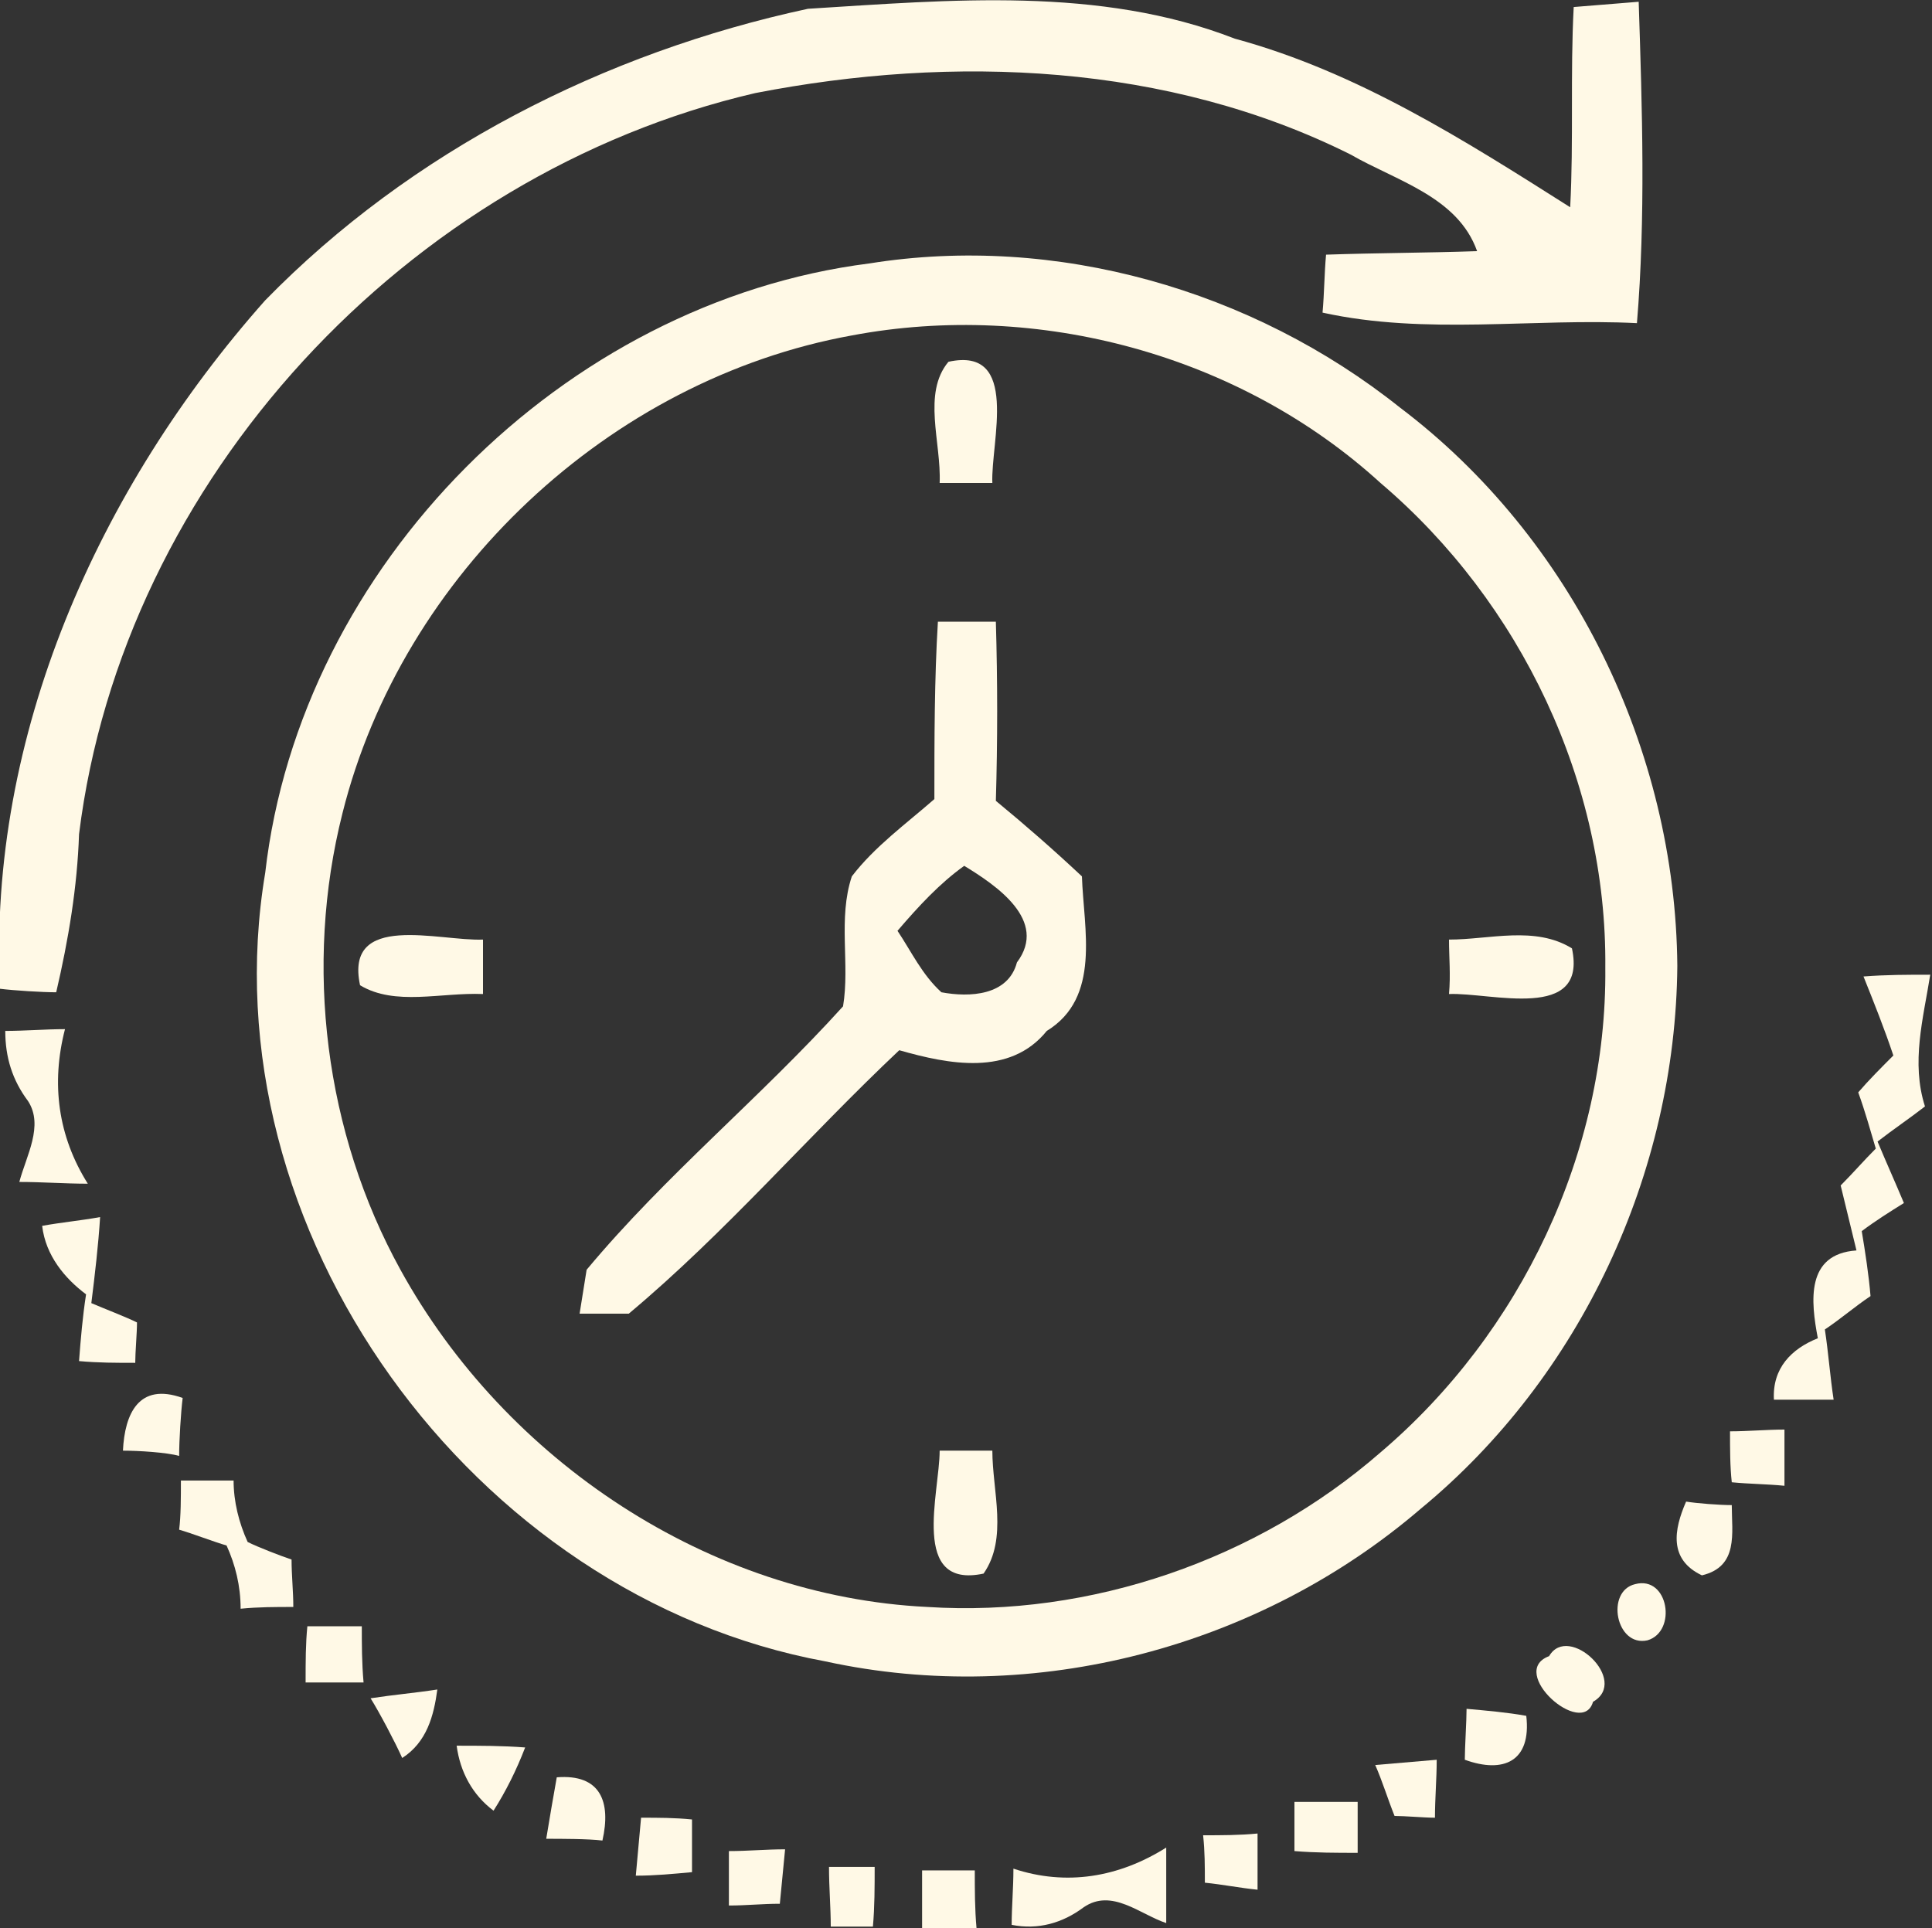
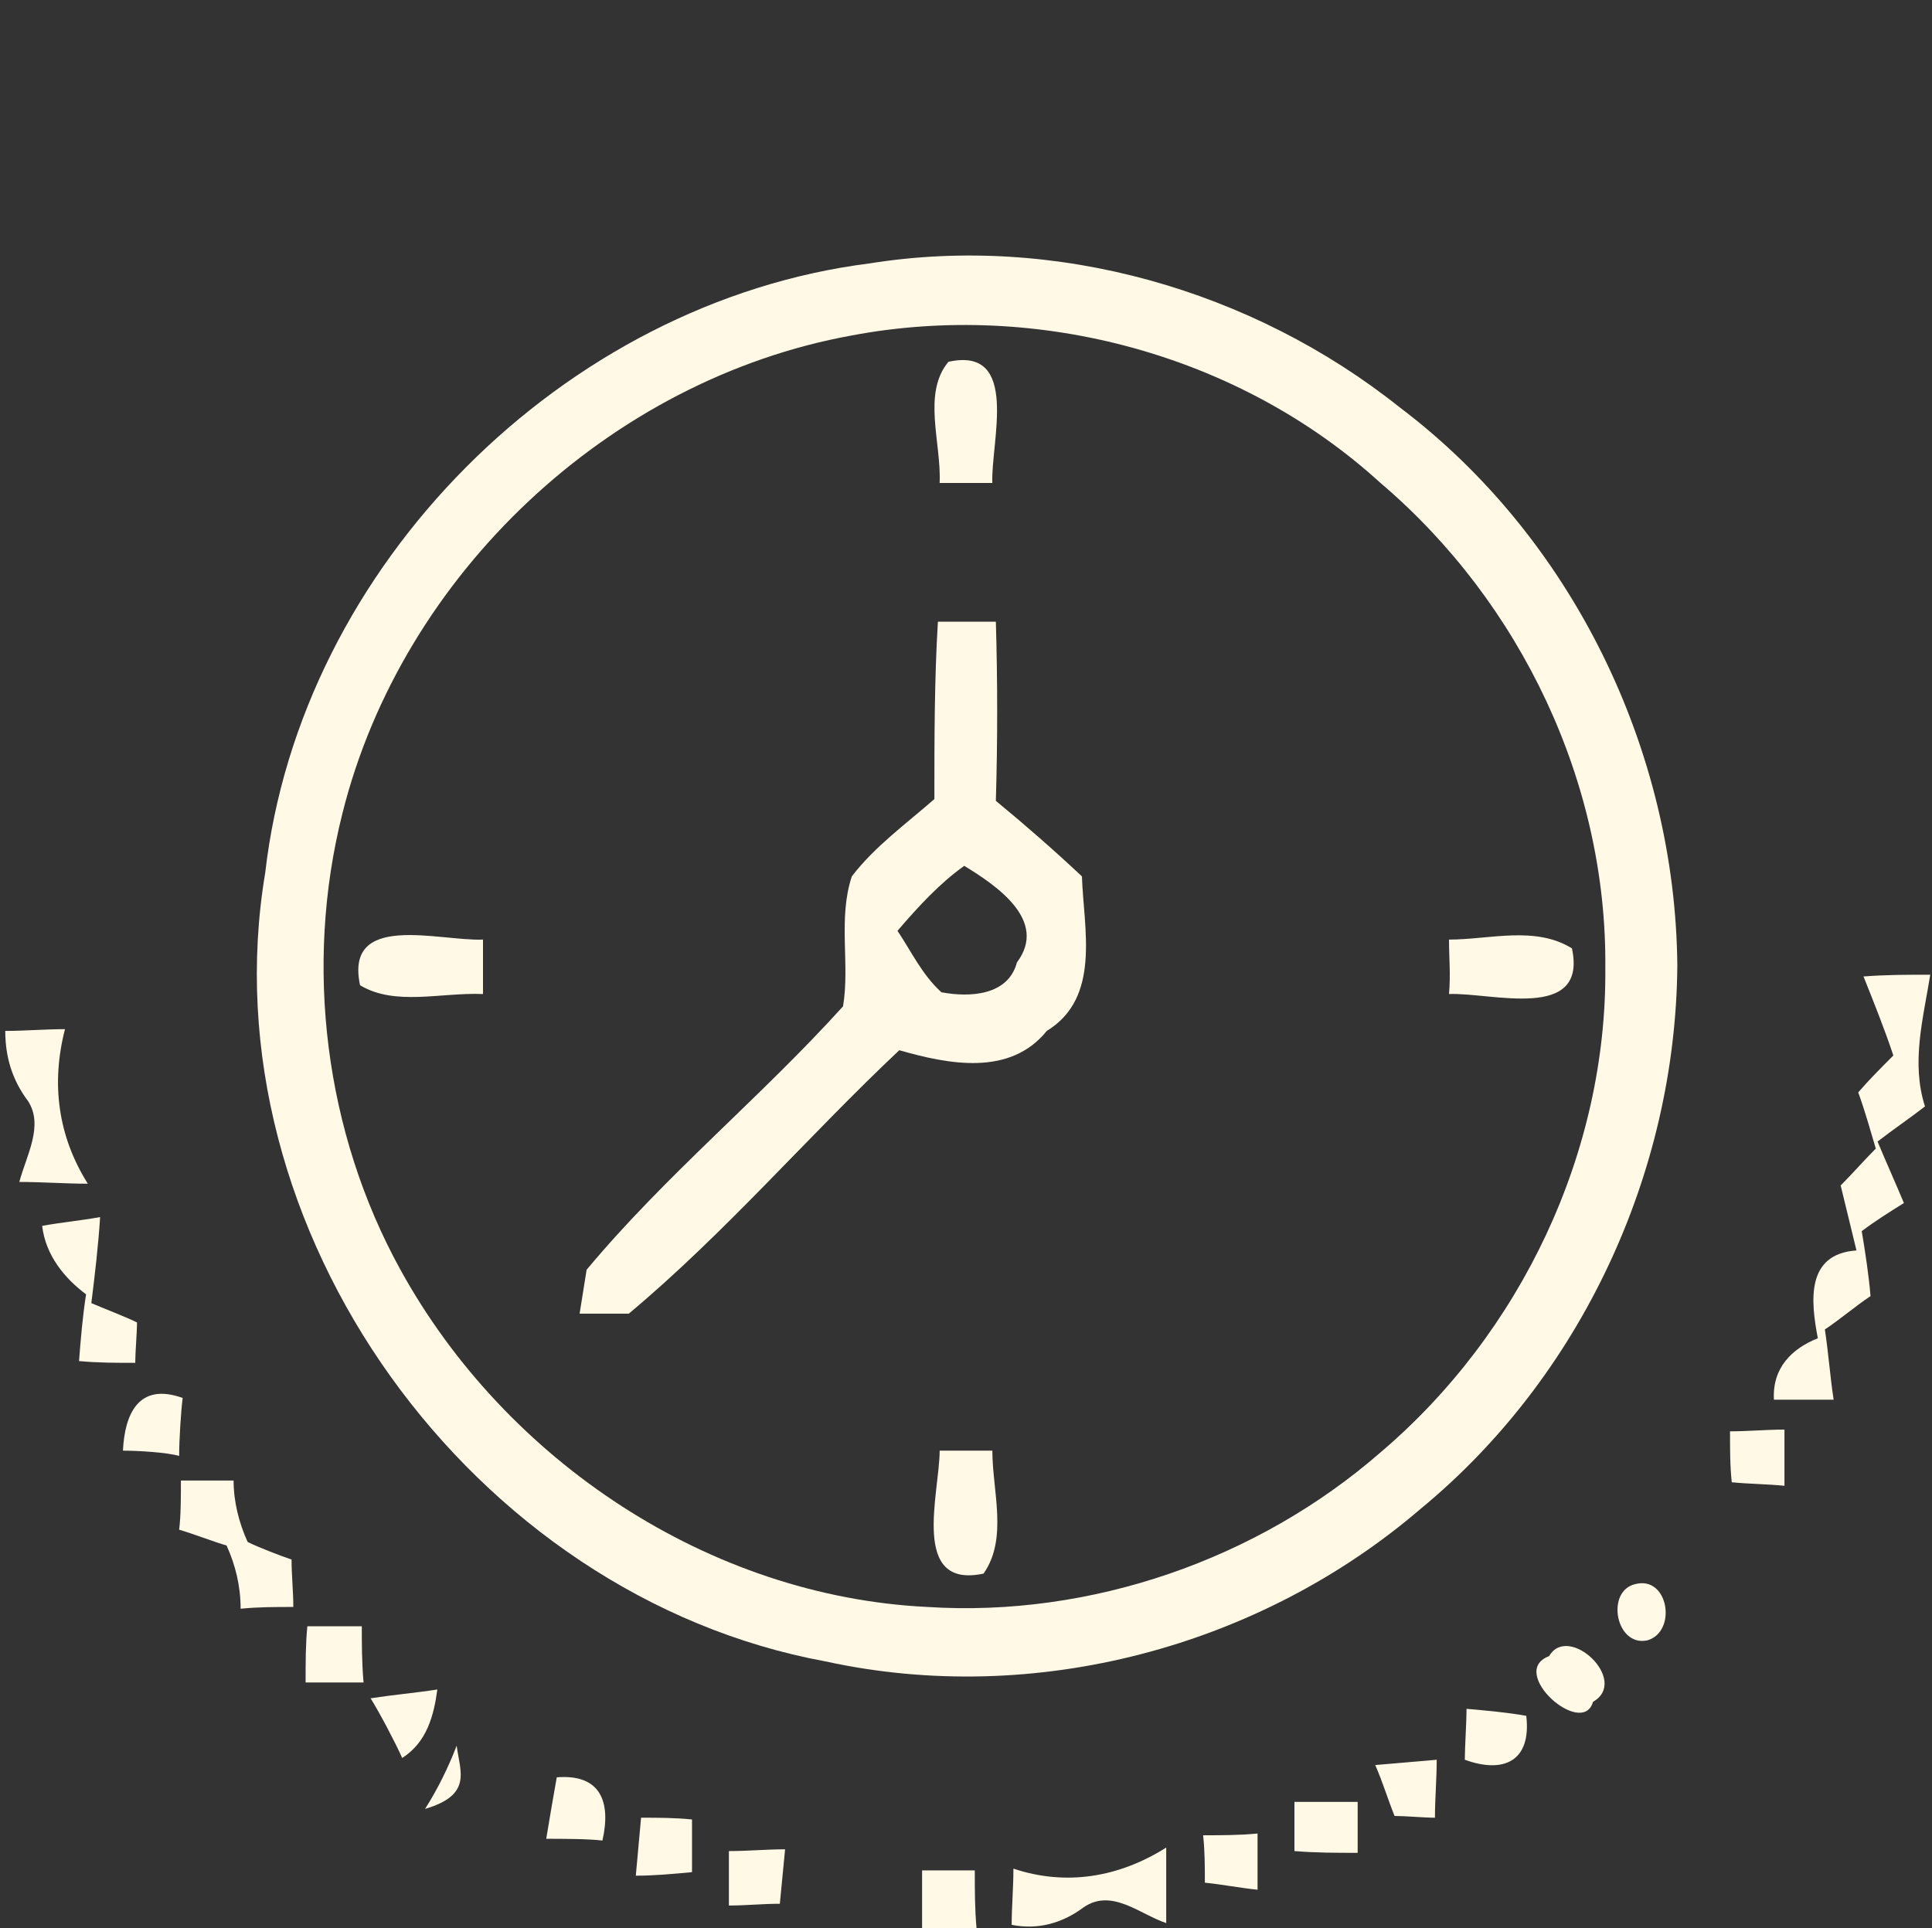
<svg xmlns="http://www.w3.org/2000/svg" version="1.1" id="Untitled-Page_x25_201" x="0px" y="0px" width="110px" height="109.8px" viewBox="276 76 110 109.8" style="enable-background:new 276 76 110 109.8;" xml:space="preserve">
  <rect x="276" y="76" width="110" height="109.8" fill="#333333" stroke="none" />
  <style type="text/css">

	.st0{fill:#FFF9E6;}
	.st1{fill:none;}

</style>
  <path class="st1" d="z" />
  <g>
-     <path class="st0" d="M291.1,93.1c8.3-8.5,19.3-14.1,30.9-16.6c8.1-0.5,16.6-1.3,24.3,1.7c7,1.9,13.1,5.8,19.1,9.6   c0.2-3.8,0-7.6,0.2-11.4c1.2-0.1,2.5-0.2,3.7-0.3c0.2,6.1,0.4,12.3-0.1,18.3c-5.9-0.3-12,0.7-17.9-0.6c0.1-1.1,0.1-2.2,0.2-3.3   c2.9-0.1,5.7-0.1,8.6-0.2c-1.1-3.1-4.6-4-7.2-5.5c-10.4-5.2-22.6-5.7-33.9-3.5c-19.8,4.6-36,22-38.5,42.2c-0.1,3-0.6,6-1.3,9   c-0.8,0-2.4-0.1-3.2-0.2C275.3,117.9,281.6,103.8,291.1,93.1z" />
    <g>
      <path class="st0" d="M325.5,91c10.6-1.7,21.8,1.5,30.2,8.2c9.8,7.4,15.7,19.5,15.8,31.8c-0.1,11.8-5.5,23.4-14.6,30.9    c-9.2,7.9-22,11.3-33.9,8.7c-20.1-3.7-35.3-24.6-31.9-44.9C293.1,108.2,308.1,93.2,325.5,91z M324.5,95.1    c-13.8,2.5-25.6,13.6-29,27.2c-2.2,8.7-1,18.2,3.3,26c6,10.9,17.6,18.6,30,19.2c9.3,0.6,18.8-2.7,25.8-8.8    c8-6.8,12.9-17.1,12.8-27.6c0.1-10.5-4.8-20.8-12.8-27.6C346.6,96.2,335.1,93.1,324.5,95.1z" />
    </g>
    <path class="st0" d="M329.5,103.5c0.1-2.3-1-5.1,0.5-6.9c4.1-0.9,2.4,4.6,2.5,6.9C331.5,103.5,330.5,103.5,329.5,103.5z" />
    <g>
      <path class="st0" d="M329.4,111.4c0.8,0,2.5,0,3.3,0c0.1,3.4,0.1,6.8,0,10.2c1.7,1.4,3.3,2.8,4.9,4.3c0.1,3,1.1,6.9-2,8.8    c-2.1,2.6-5.6,1.9-8.4,1.1c-5.2,4.9-9.9,10.4-15.4,15c-0.7,0-2.1,0-2.8,0c0.1-0.6,0.3-1.9,0.4-2.5c4.5-5.4,9.9-9.8,14.6-15    c0.4-2.4-0.3-5,0.5-7.4c1.3-1.7,3.1-3,4.7-4.4C329.2,118.1,329.2,114.7,329.4,111.4z M327.1,129c0.8,1.2,1.4,2.5,2.5,3.5    c1.6,0.3,3.8,0.2,4.3-1.7c1.8-2.4-1.2-4.4-3-5.5C329.5,126.3,328.3,127.6,327.1,129z" />
    </g>
    <path class="st0" d="M296.5,132.1c-0.9-4.2,4.5-2.5,7-2.6c0,1,0,2,0,3.1C301.1,132.5,298.5,133.3,296.5,132.1z" />
    <path class="st0" d="M358.5,129.5c2.3,0,4.9-0.8,7,0.5c0.9,4.2-4.6,2.5-7,2.6C358.6,131.5,358.5,130.5,358.5,129.5z" />
    <path class="st0" d="M382.1,131.6c1.3-0.1,2.5-0.1,3.8-0.1c-0.4,2.5-1.1,5-0.3,7.5c-0.9,0.7-1.8,1.3-2.7,2c0.5,1.2,1,2.3,1.5,3.5   c-0.8,0.5-1.6,1-2.4,1.6c0.2,1.2,0.4,2.5,0.5,3.7c-0.9,0.6-1.7,1.3-2.6,1.9c0.2,1.3,0.3,2.7,0.5,4c-1.1,0-2.3,0-3.4,0   c-0.1-1.8,1-2.9,2.5-3.5c-0.4-2.1-0.7-4.8,2.2-5c-0.3-1.2-0.6-2.5-0.9-3.7c0.7-0.7,1.3-1.4,2-2.1c-0.3-1-0.6-2.1-1-3.2   c0.6-0.7,1.3-1.4,2-2.1C383.3,134.6,382.7,133.1,382.1,131.6z" />
    <path class="st0" d="M276.3,134.7c1.1,0,2.3-0.1,3.4-0.1c-0.8,3.1-0.4,6.1,1.3,8.8c-1.3,0-2.6-0.1-3.9-0.1c0.4-1.5,1.4-3.2,0.5-4.6   C276.7,137.5,276.3,136.2,276.3,134.7z" />
    <path class="st0" d="M278.4,145.8c1.1-0.2,2.2-0.3,3.3-0.5c-0.1,1.6-0.3,3.3-0.5,4.9c0.7,0.3,2,0.8,2.6,1.1c0,0.6-0.1,1.7-0.1,2.3   c-1.1,0-2.1,0-3.2-0.1c0.1-1.3,0.2-2.5,0.4-3.8C279.7,148.8,278.6,147.5,278.4,145.8z" />
    <path class="st0" d="M283,158.6c0.1-2.1,0.9-3.9,3.4-3c-0.1,0.8-0.2,2.4-0.2,3.3C285.5,158.7,283.9,158.6,283,158.6z" />
    <path class="st0" d="M374.5,157.5c1,0,2.1-0.1,3.1-0.1c0,1.1,0,2.2,0,3.2c-1-0.1-2-0.1-3-0.2C374.5,159.5,374.5,158.5,374.5,157.5z   " />
    <path class="st0" d="M329.5,158.6c1,0,2,0,3,0c0,2.3,0.9,5-0.5,7C327.8,166.5,329.5,161,329.5,158.6z" />
    <path class="st0" d="M286.3,160.3c1,0,2,0,3,0c0,1.2,0.3,2.4,0.8,3.5c0.6,0.3,1.9,0.8,2.5,1c0,0.9,0.1,1.8,0.1,2.7c-1,0-2,0-3,0.1   c0-1.3-0.3-2.5-0.8-3.6c-0.7-0.2-2-0.7-2.7-0.9C286.3,162.3,286.3,161.3,286.3,160.3z" />
-     <path class="st0" d="M372,161.5c0.6,0.1,1.9,0.2,2.6,0.2c0,1.6,0.4,3.5-1.7,4C371,164.8,371.3,163.1,372,161.5z" />
    <path class="st0" d="M369.1,166.2c1.9-0.5,2.4,2.7,0.7,3.2C368,169.8,367.4,166.6,369.1,166.2z" />
    <path class="st0" d="M293.5,168.6c1,0,2.1,0,3.1,0c0,1,0,2.1,0.1,3.2c-1.1,0-2.2,0-3.3,0C293.4,170.6,293.4,169.6,293.5,168.6z" />
    <path class="st0" d="M364.2,170.3c1.1-1.9,4.6,1.4,2.5,2.6C366.1,175,361.8,171.2,364.2,170.3z" />
    <path class="st0" d="M297.1,172.7c1.3-0.2,2.5-0.3,3.8-0.5c-0.2,1.5-0.6,3-2,3.9C298.5,175.2,297.6,173.5,297.1,172.7z" />
    <path class="st0" d="M359.5,173.3c1.1,0.1,2.3,0.2,3.4,0.4c0.3,2.6-1.3,3.3-3.5,2.5C359.4,175.5,359.5,174,359.5,173.3z" />
-     <path class="st0" d="M302,175.4c1.3,0,2.6,0,3.9,0.1c-0.5,1.3-1.1,2.5-1.8,3.6C302.9,178.2,302.2,176.9,302,175.4z" />
+     <path class="st0" d="M302,175.4c-0.5,1.3-1.1,2.5-1.8,3.6C302.9,178.2,302.2,176.9,302,175.4z" />
    <path class="st0" d="M354.3,176.5c1.2-0.1,2.3-0.2,3.5-0.3c0,1.1-0.1,2.2-0.1,3.3c-0.6,0-1.7-0.1-2.3-0.1   C355,178.4,354.7,177.4,354.3,176.5z" />
    <path class="st0" d="M307.1,180.7c0.2-1.2,0.4-2.4,0.6-3.5c2.5-0.2,3.1,1.4,2.6,3.6C309.5,180.7,307.9,180.7,307.1,180.7z" />
    <path class="st0" d="M349.7,178.6c1.2,0,2.4,0,3.6,0c0,1,0,1.9,0,2.9c-1.2,0-2.4,0-3.6-0.1C349.7,180.5,349.7,179.5,349.7,178.6z" />
    <path class="st0" d="M312.5,179.5c1,0,1.9,0,2.9,0.1c0,1,0,2,0,3c-1.1,0.1-2.1,0.2-3.2,0.2C312.3,181.7,312.4,180.6,312.5,179.5z" />
    <path class="st0" d="M344.5,180.5c1,0,2.1,0,3.1-0.1c0,1.1,0,2.1,0,3.2c-1-0.1-2-0.3-3-0.4C344.6,182.3,344.6,181.4,344.5,180.5z" />
    <path class="st0" d="M317.5,181.4c1.1,0,2.1-0.1,3.2-0.1c-0.1,1-0.2,2.1-0.3,3.1c-1,0-1.9,0.1-2.9,0.1   C317.5,183.5,317.5,182.4,317.5,181.4z" />
    <path class="st0" d="M333.7,182.4c3,1,6,0.5,8.7-1.2c0,1.4,0,2.8,0,4.3c-1.5-0.5-3.1-2-4.7-0.9c-1.2,0.9-2.6,1.3-4.1,1   C333.6,184.6,333.7,183.5,333.7,182.4z" />
-     <path class="st0" d="M323.2,182.3c0.7,0,2,0,2.6,0c0,1.1,0,2.3-0.1,3.4c-0.6,0-1.8,0-2.4,0C323.3,184.6,323.2,183.5,323.2,182.3z" />
    <path class="st0" d="M328.5,182.5c1,0,2,0,3,0c0,1.1,0,2.2,0.1,3.3c-1.1,0-2.1,0-3.1,0C328.5,184.7,328.5,183.6,328.5,182.5z" />
  </g>
  <path class="st1" d="z" />
</svg>